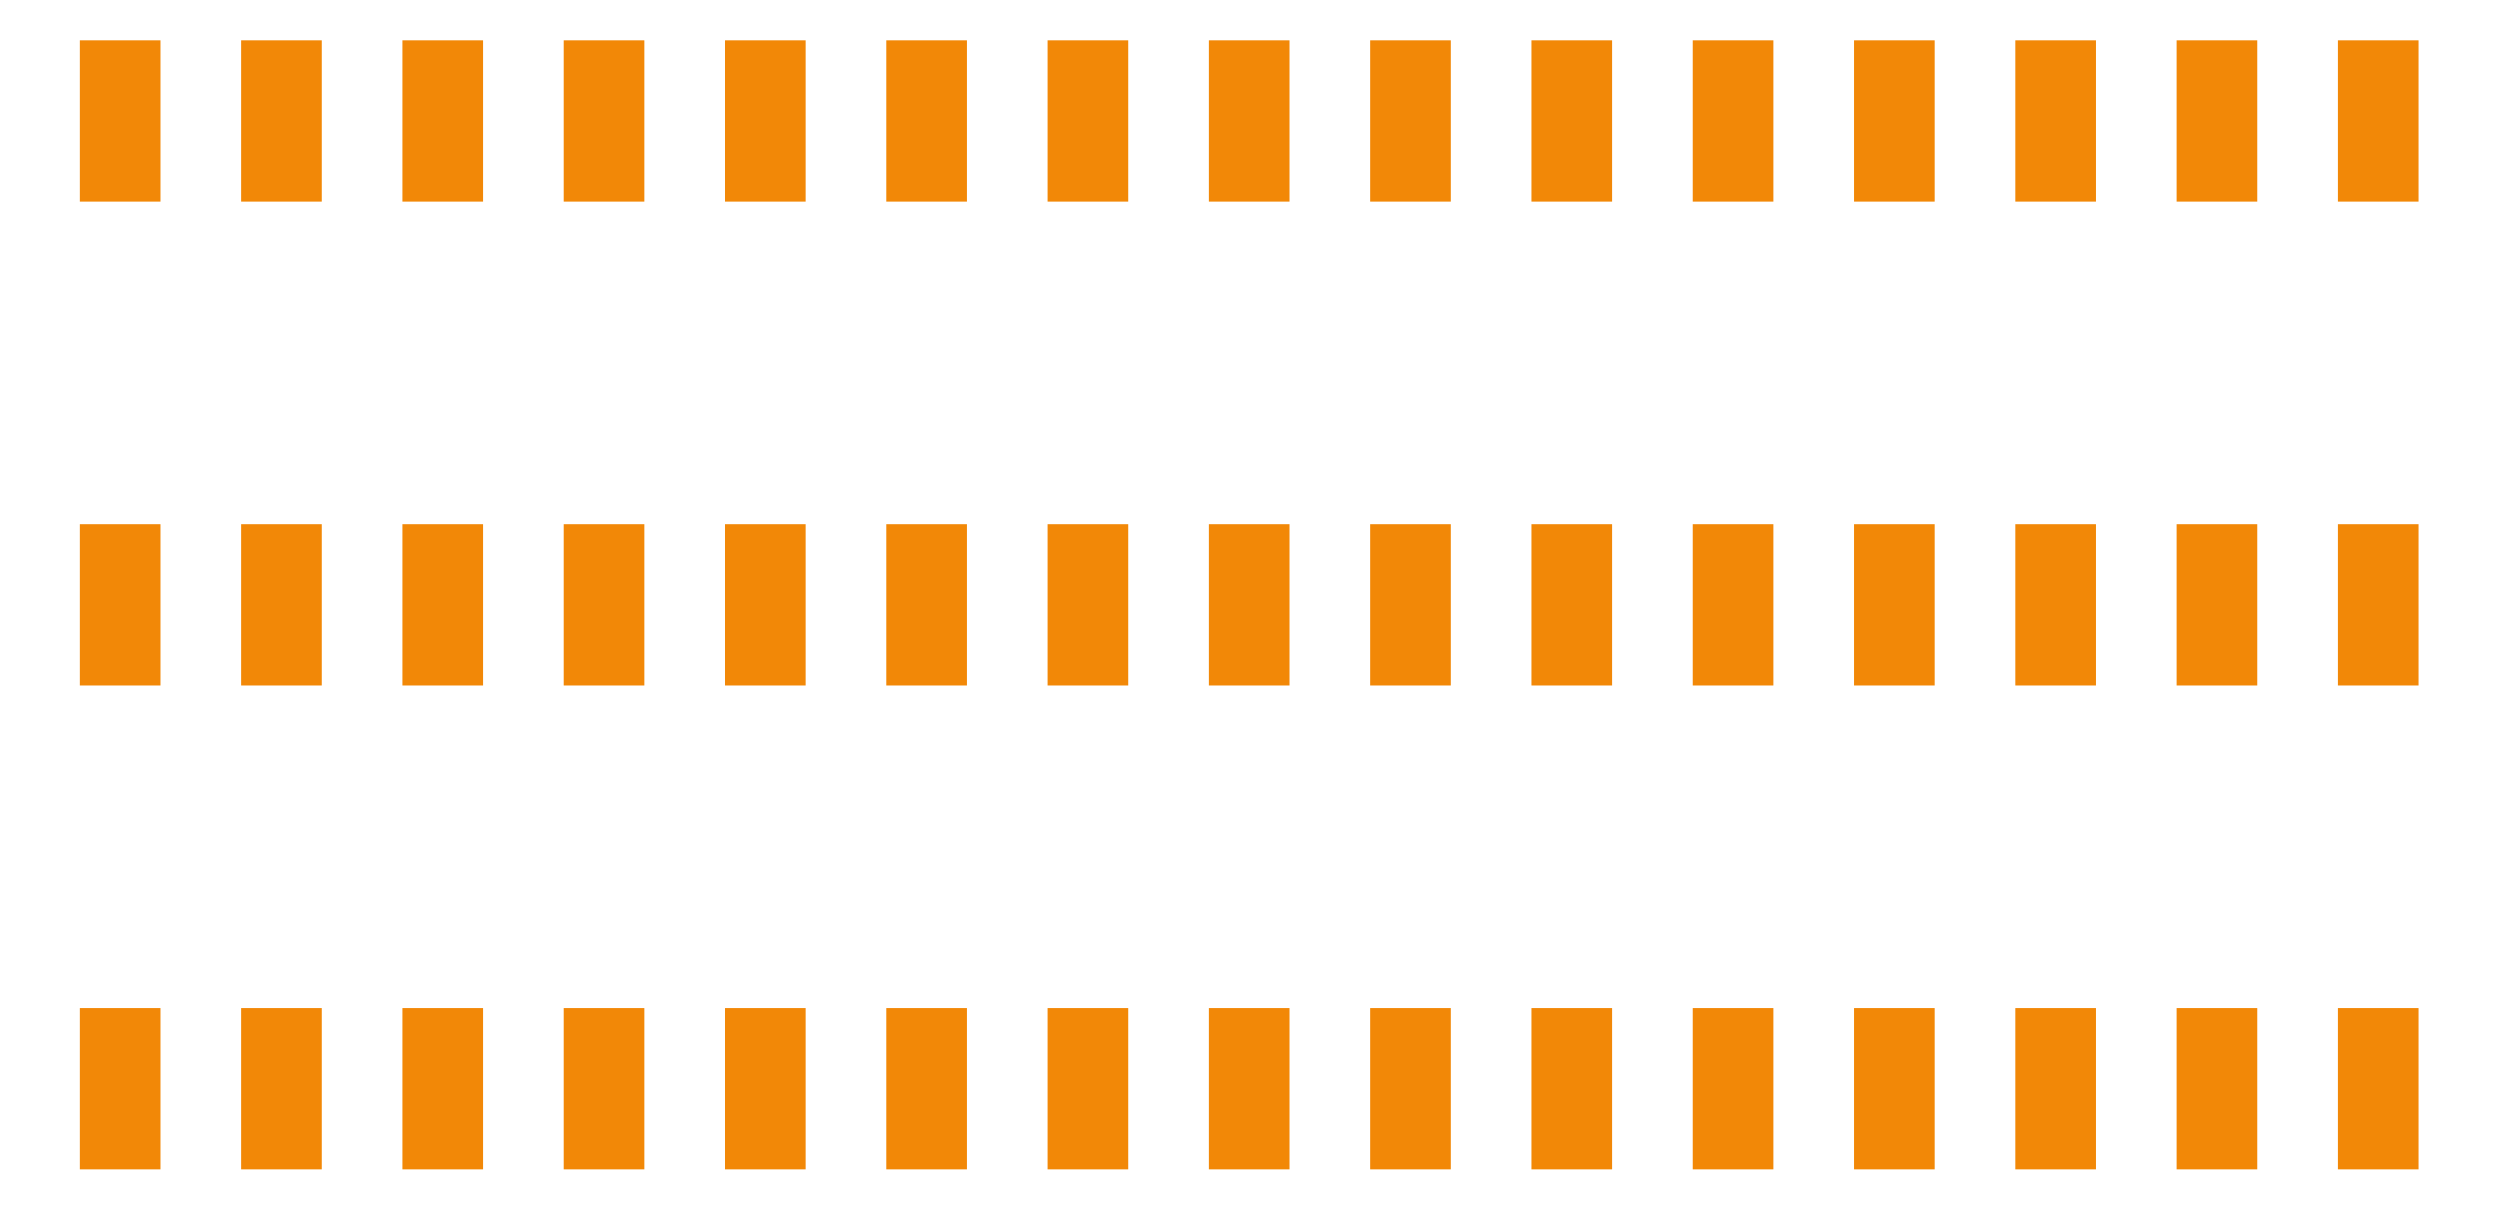
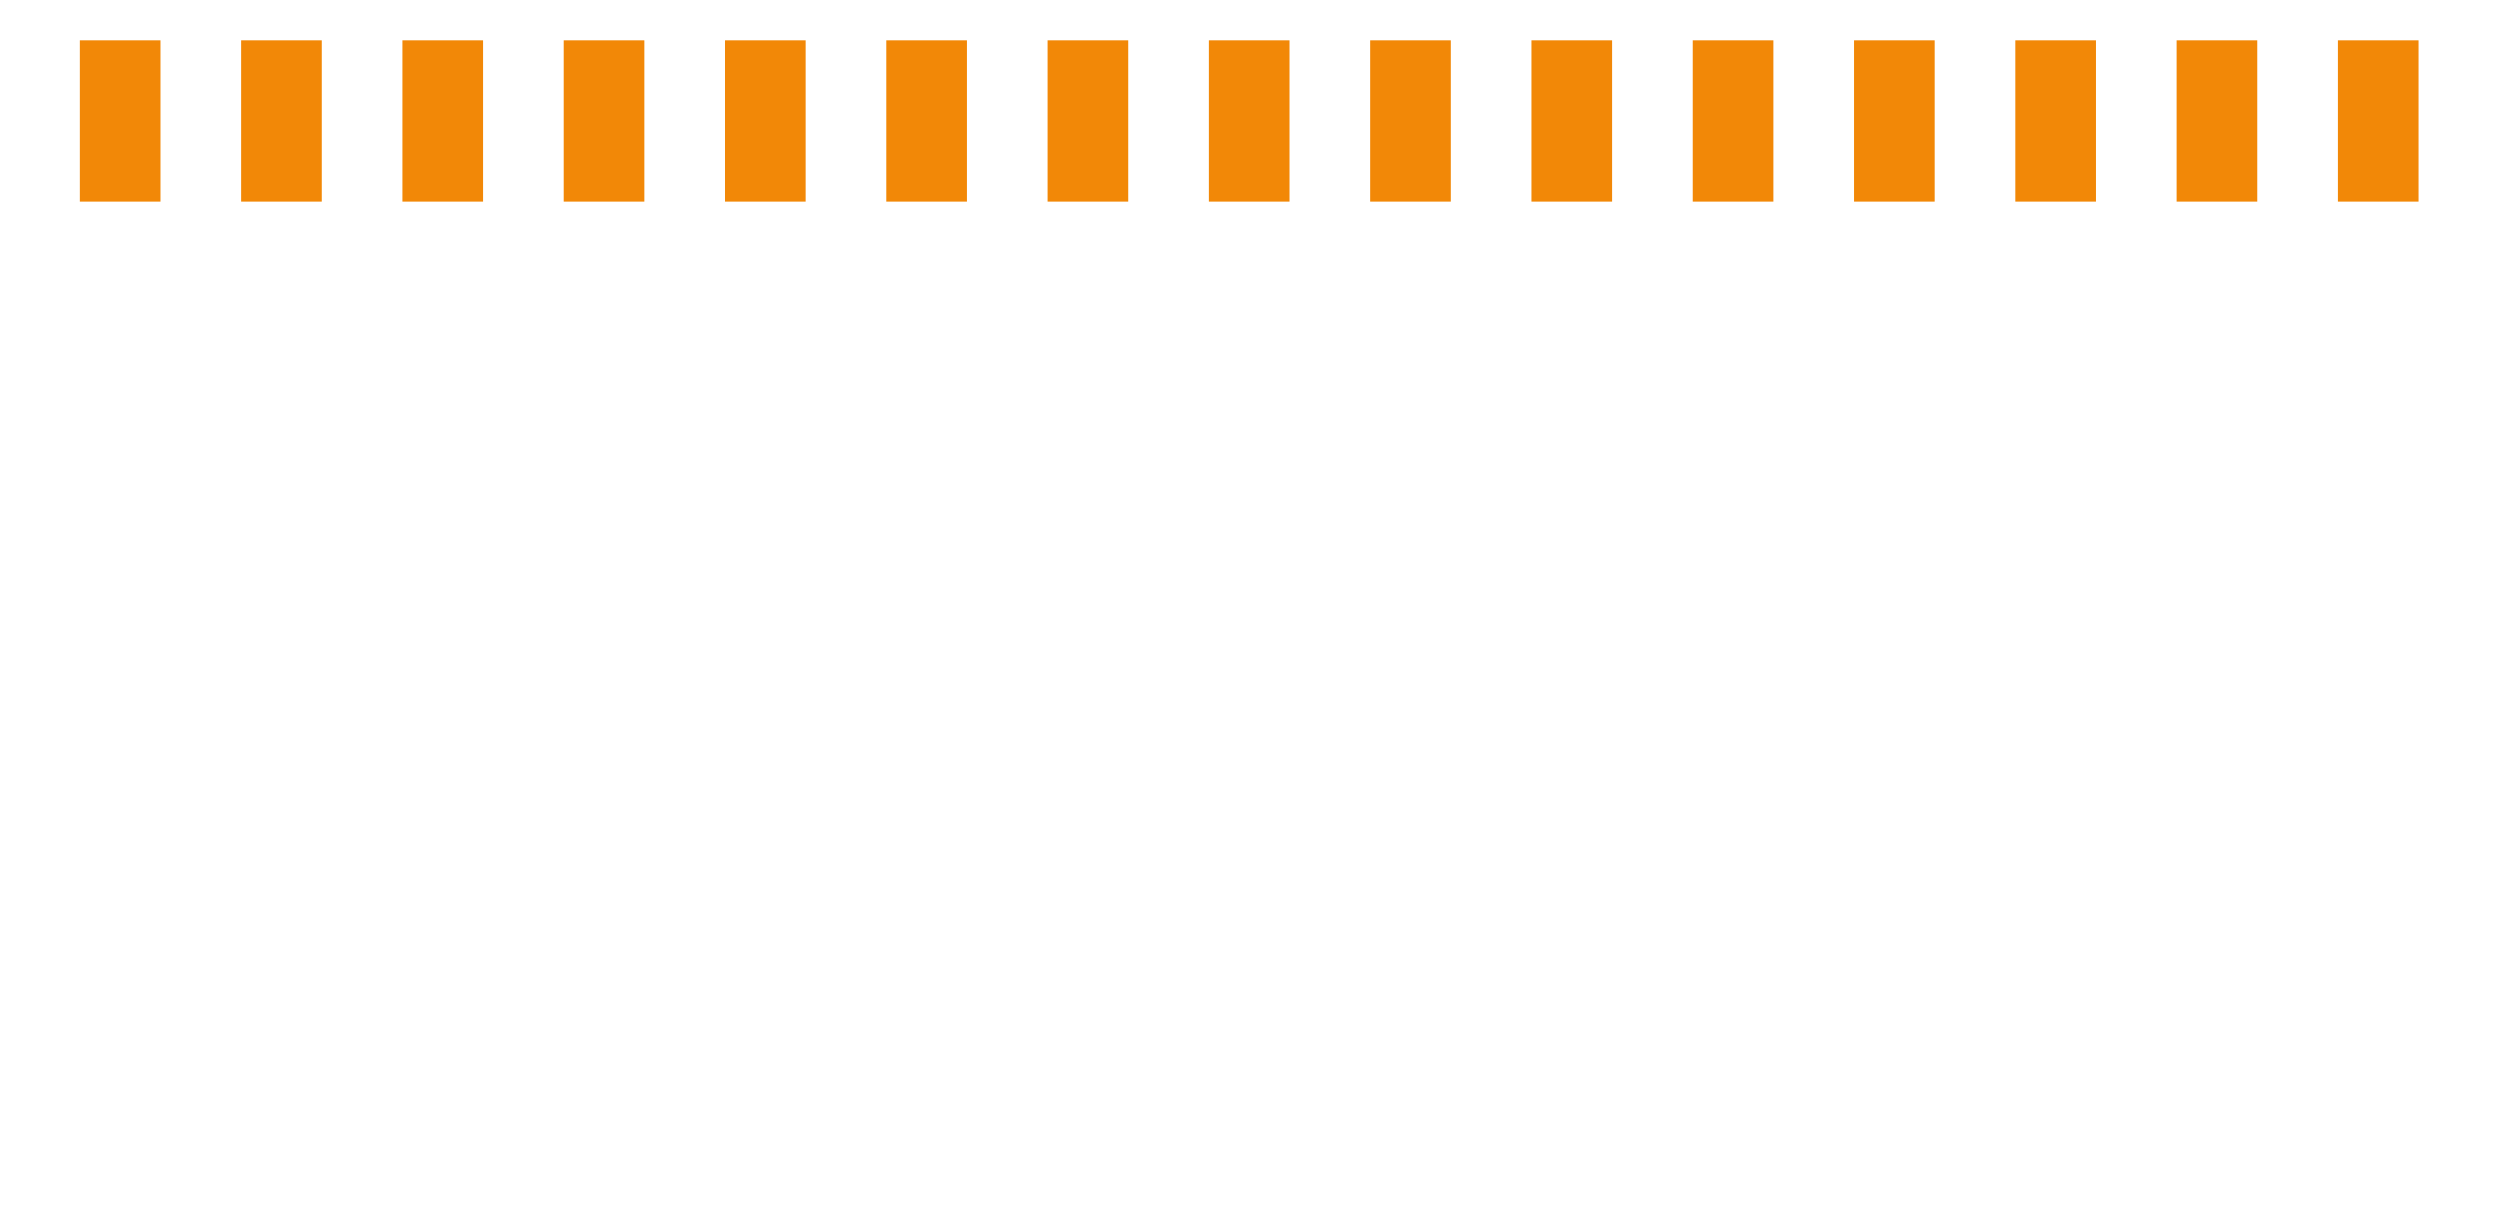
<svg xmlns="http://www.w3.org/2000/svg" width="31" height="15" viewBox="0 0 31 15" fill="none">
  <path d="M0.99 1.5H30.99" stroke="#F28807" stroke-width="2" stroke-dasharray="1 1" />
-   <path d="M0.99 7.5H30.99" stroke="#F28807" stroke-width="2" stroke-dasharray="1 1" />
-   <path d="M0.99 13.5H30.99" stroke="#F28807" stroke-width="2" stroke-dasharray="1 1" />
</svg>